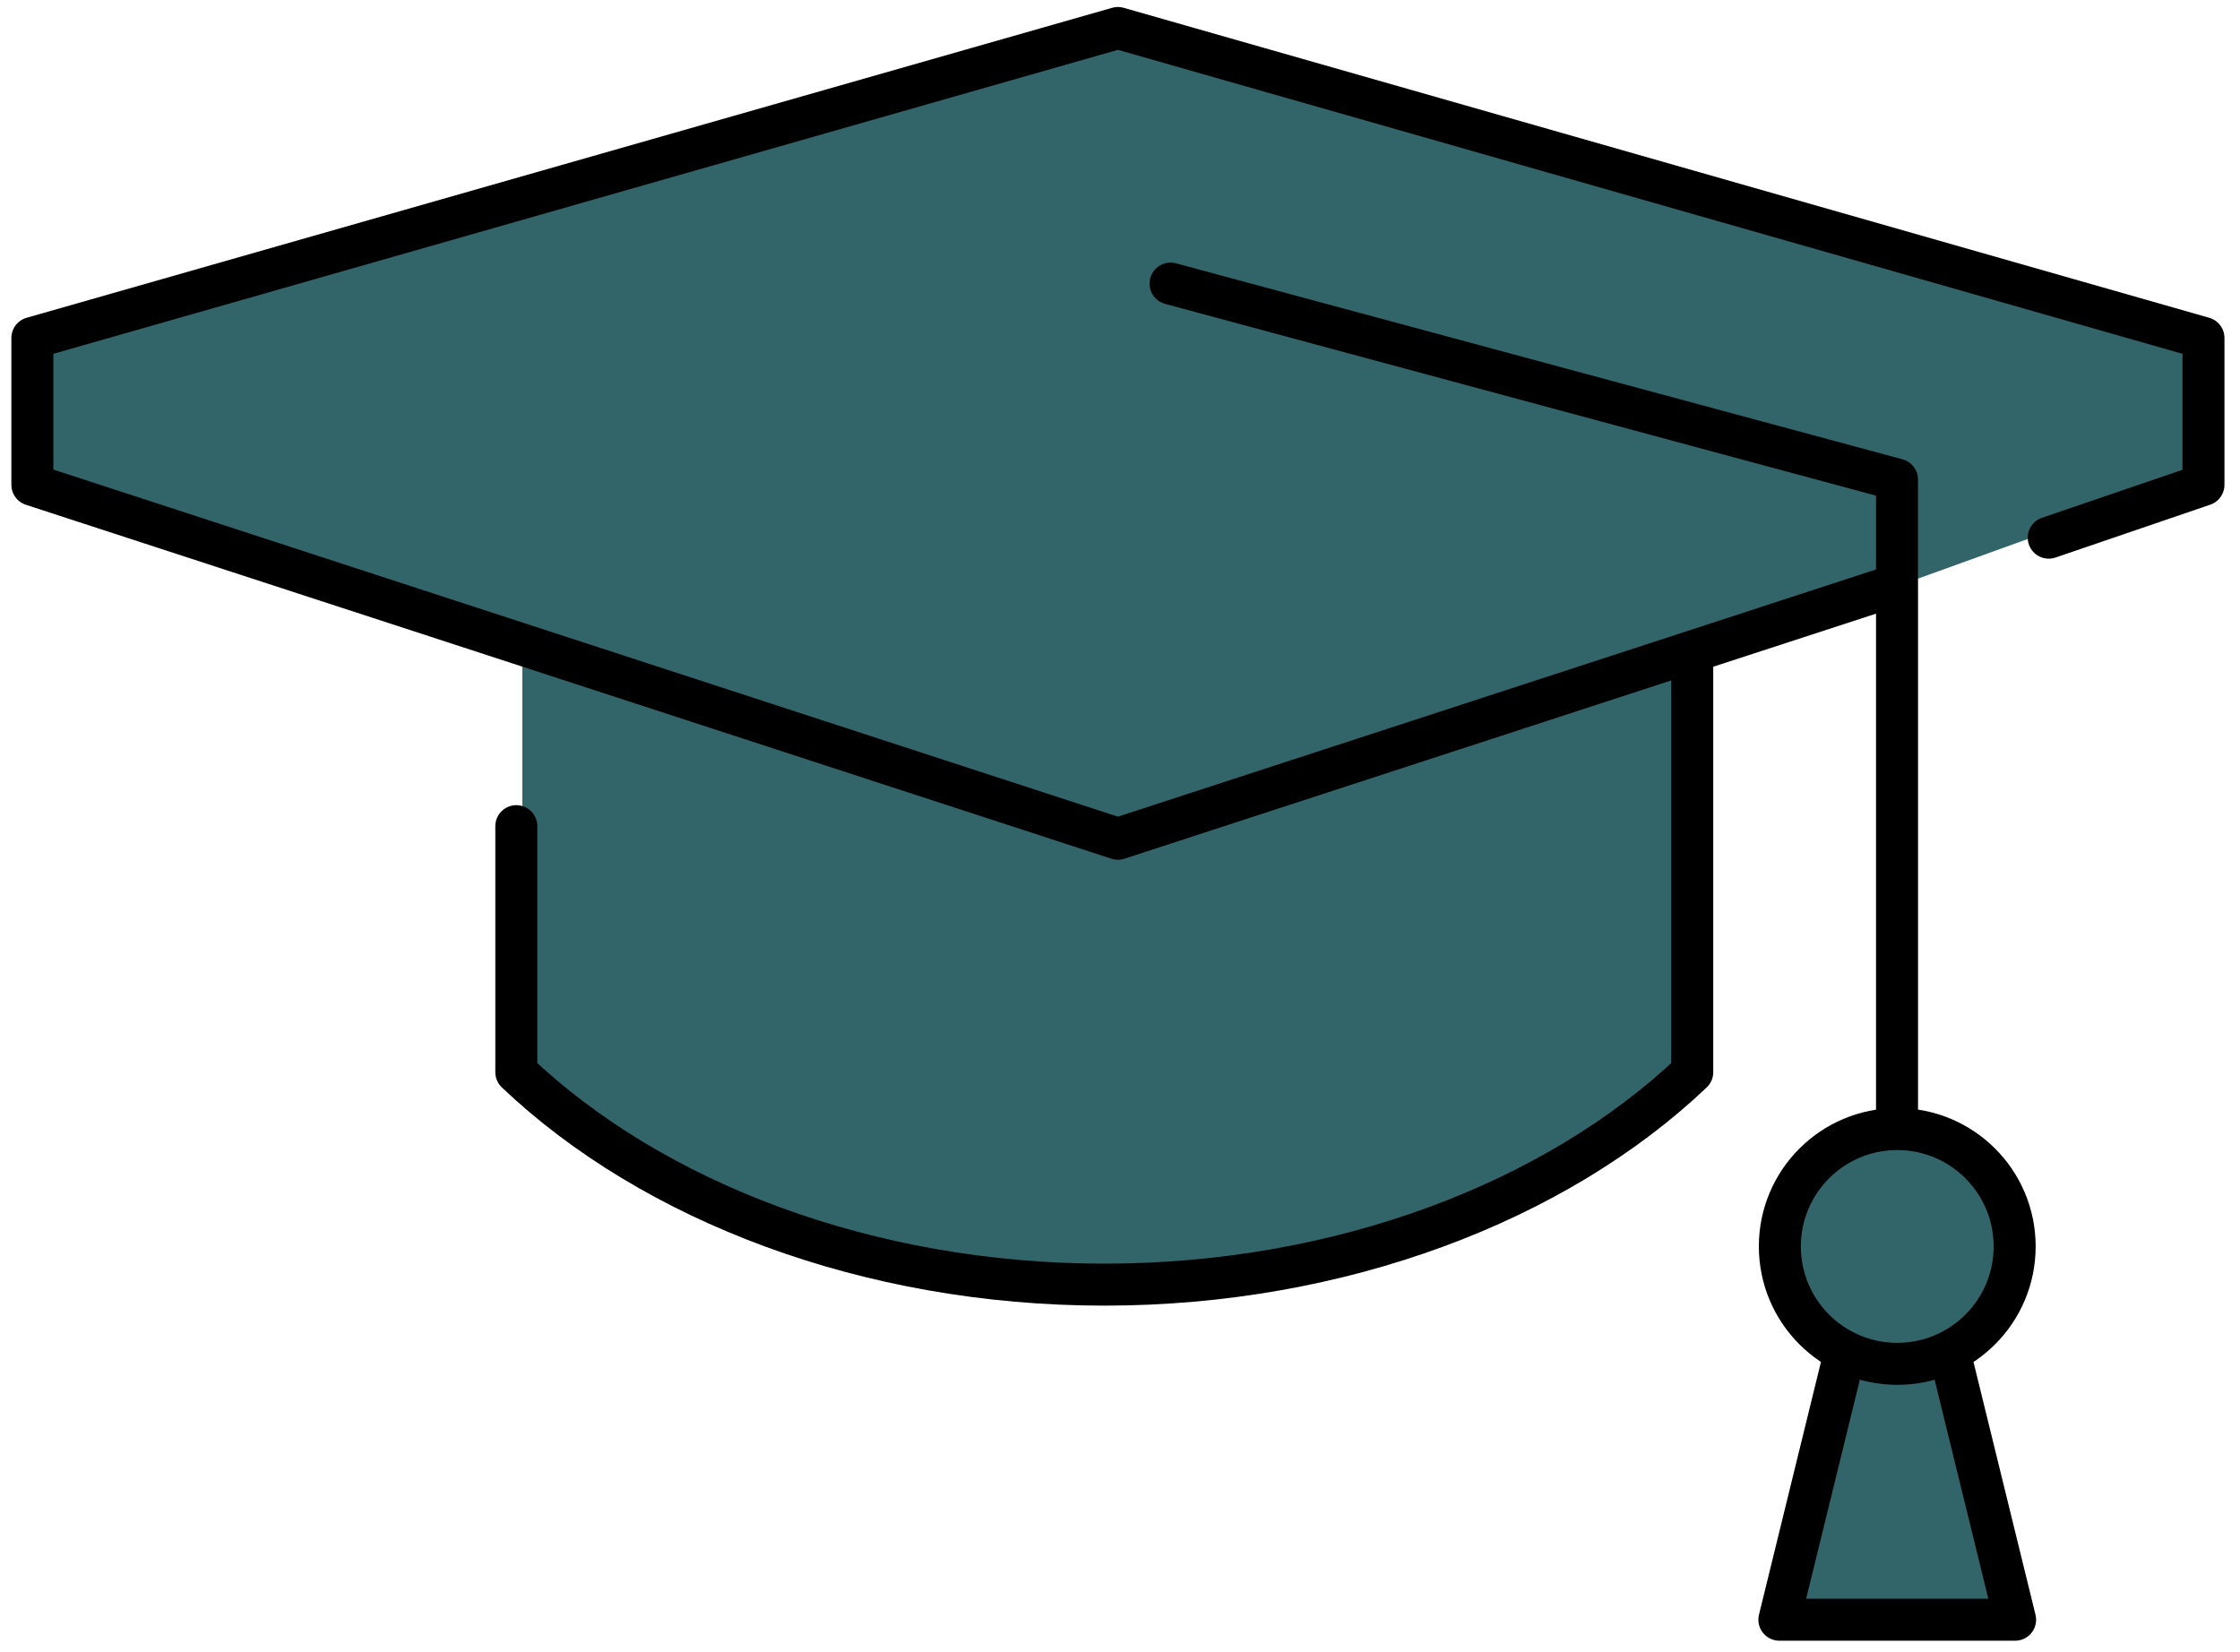
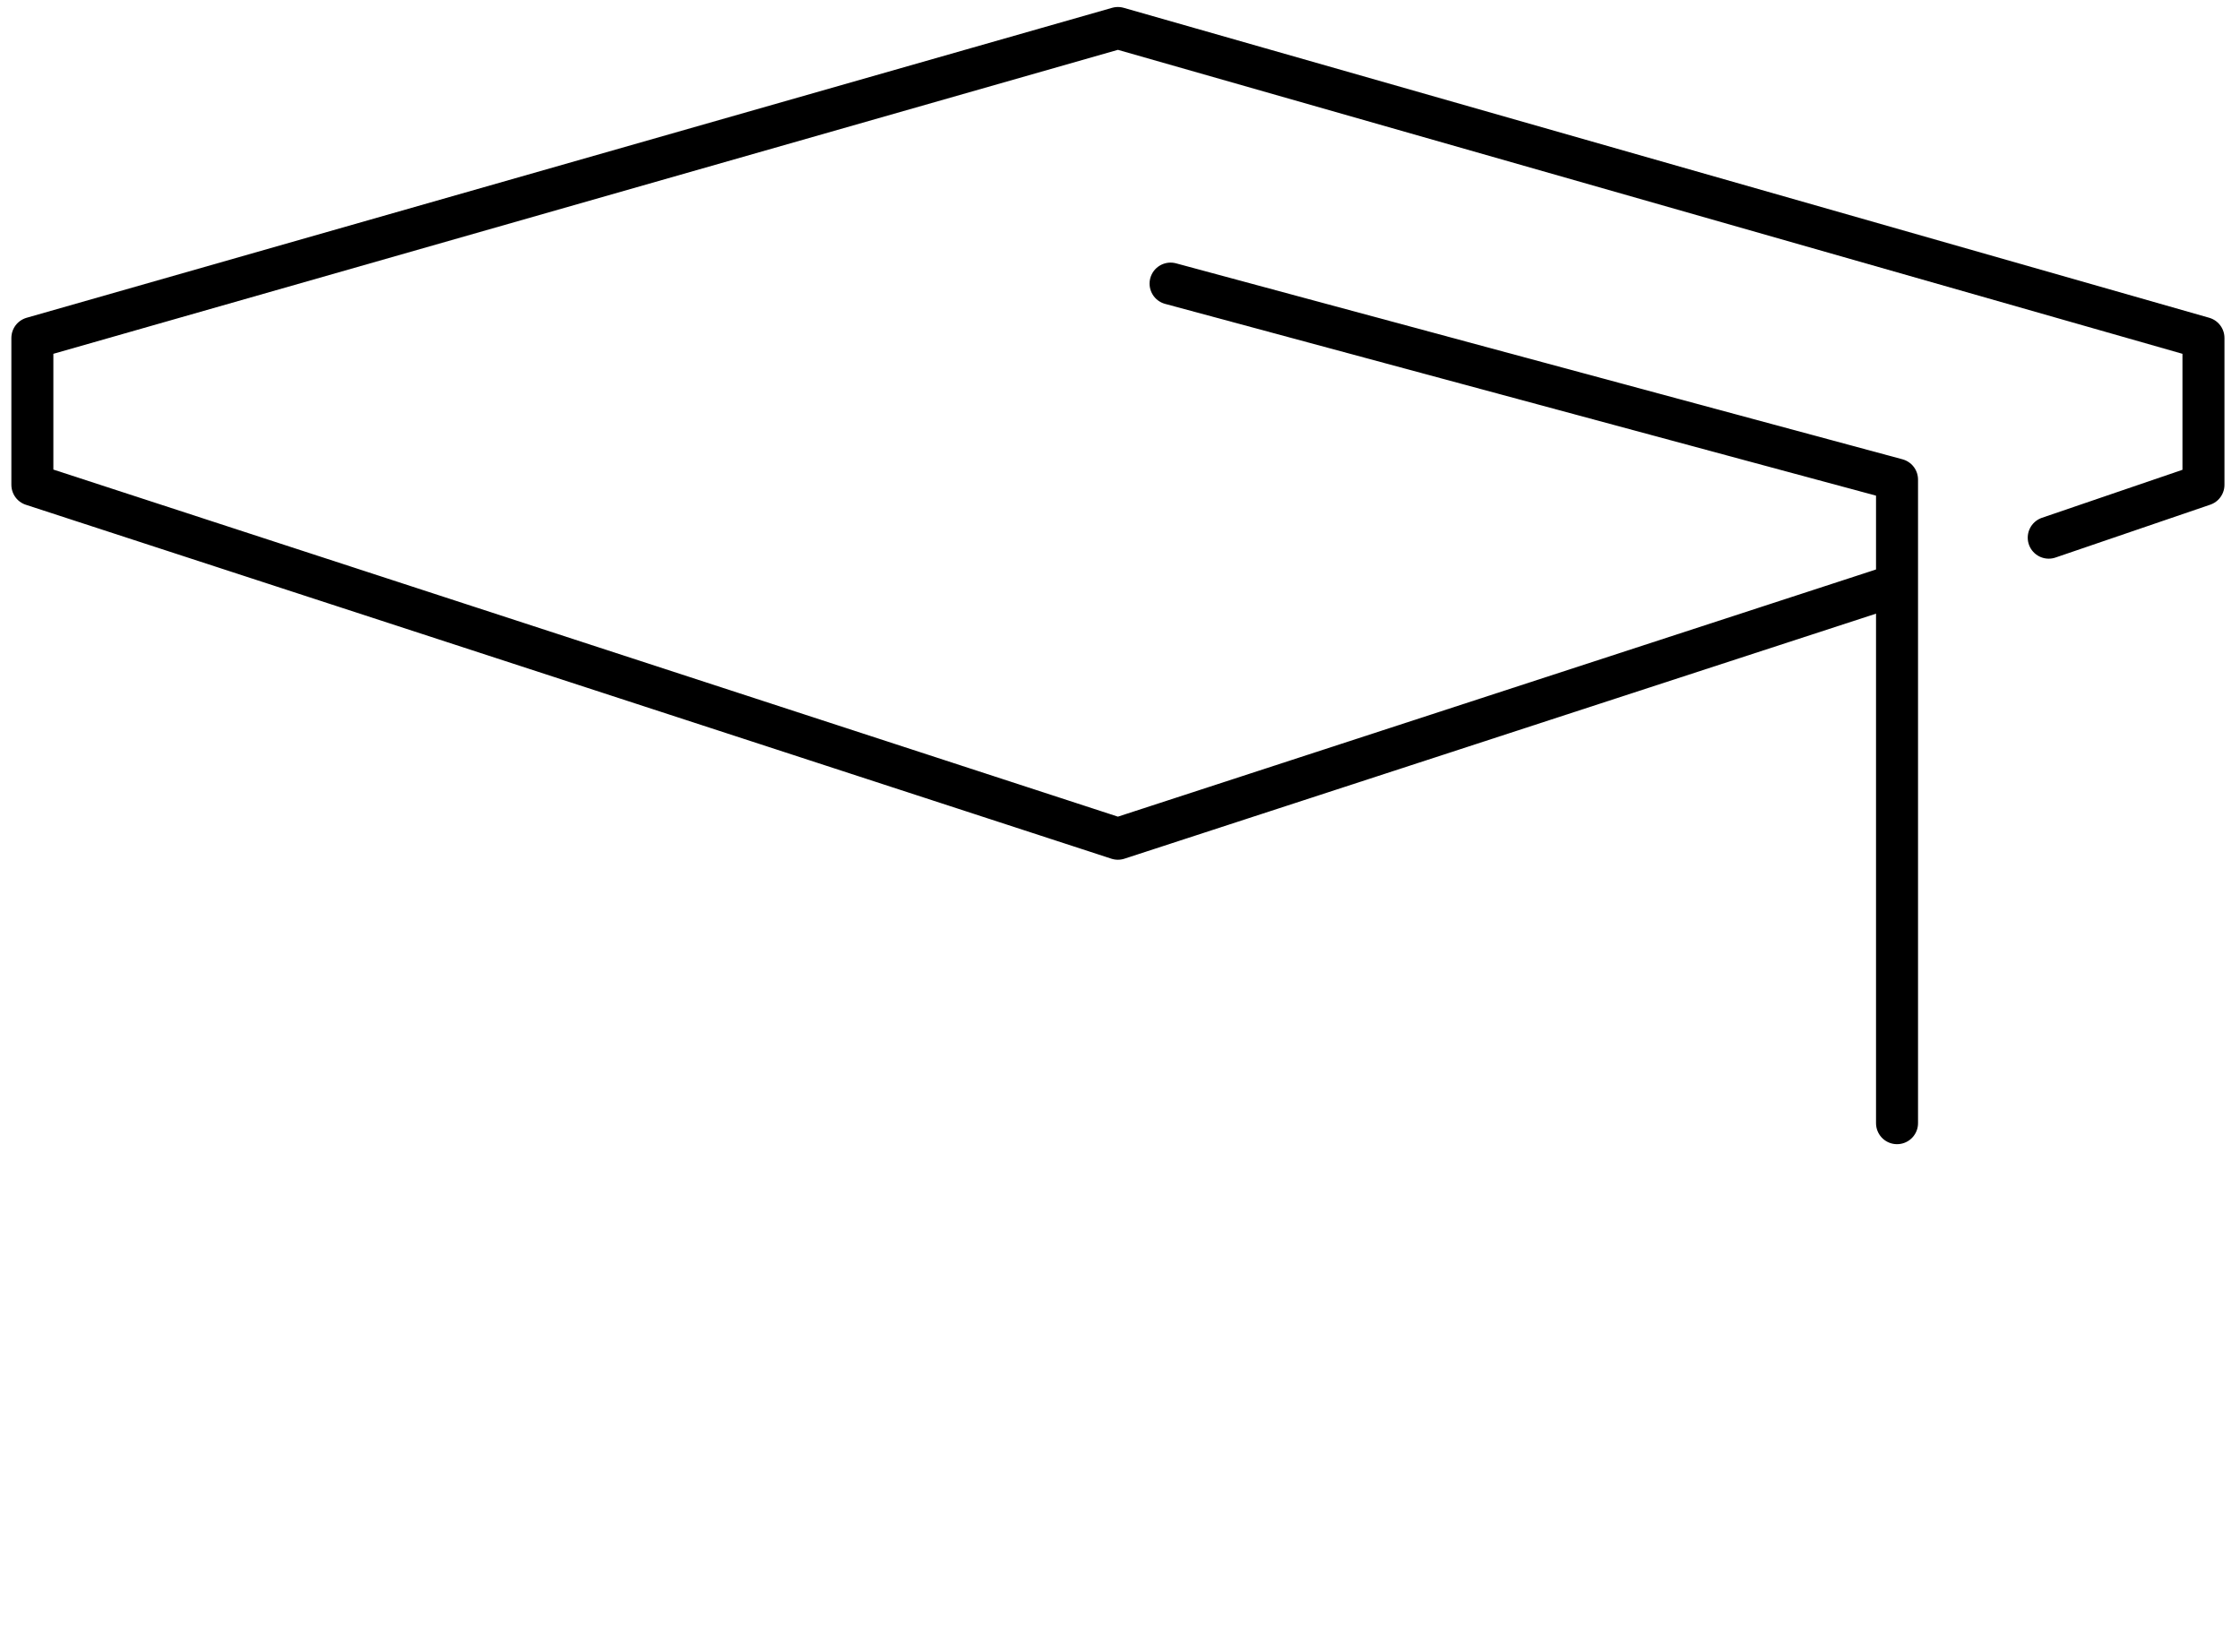
<svg xmlns="http://www.w3.org/2000/svg" width="80" height="59" viewBox="0 0 80 59" fill="none">
-   <path d="M40.156 1L78.656 12V17L60.656 23.5V38L52.156 43.5L39.156 46L25.656 43.5L18.656 38V23.5L1.656 17.5V12L40.156 1Z" fill="#326569" />
-   <path d="M64.156 42.5L67.656 40.5L71.656 42.5L72.156 45L70.656 47.5L70.156 50L71.656 57L71.156 58H64.156V57L65.656 50L65.156 47.5L64.156 45V42.5Z" fill="#326569" />
  <path d="M73.169 19.205L78.695 17.317V12.072L39.925 1L1.156 12.072V17.317L39.925 29.959L67.404 20.999" stroke="black" stroke-width="1.5" stroke-miterlimit="10" stroke-linecap="round" stroke-linejoin="round" />
-   <path d="M18.44 29.51V38.298C23.305 42.923 30.994 45.886 39.439 45.886C47.883 45.886 55.571 42.923 60.437 38.298V23.796" stroke="black" stroke-width="1.5" stroke-miterlimit="10" stroke-linecap="round" stroke-linejoin="round" />
  <path d="M67.751 40.119V17.13L41.806 10.13" stroke="black" stroke-width="1.5" stroke-miterlimit="10" stroke-linecap="round" stroke-linejoin="round" />
-   <path d="M67.759 48.715C70.075 48.715 71.952 46.838 71.952 44.522C71.952 42.206 70.075 40.329 67.759 40.329C65.443 40.329 63.566 42.206 63.566 44.522C63.566 46.838 65.443 48.715 67.759 48.715Z" stroke="black" stroke-width="1.5" stroke-miterlimit="10" stroke-linecap="round" stroke-linejoin="round" />
-   <path d="M65.864 48.413L63.549 57.855H71.968L69.652 48.413" stroke="black" stroke-width="1.5" stroke-miterlimit="10" stroke-linejoin="round" />
</svg>